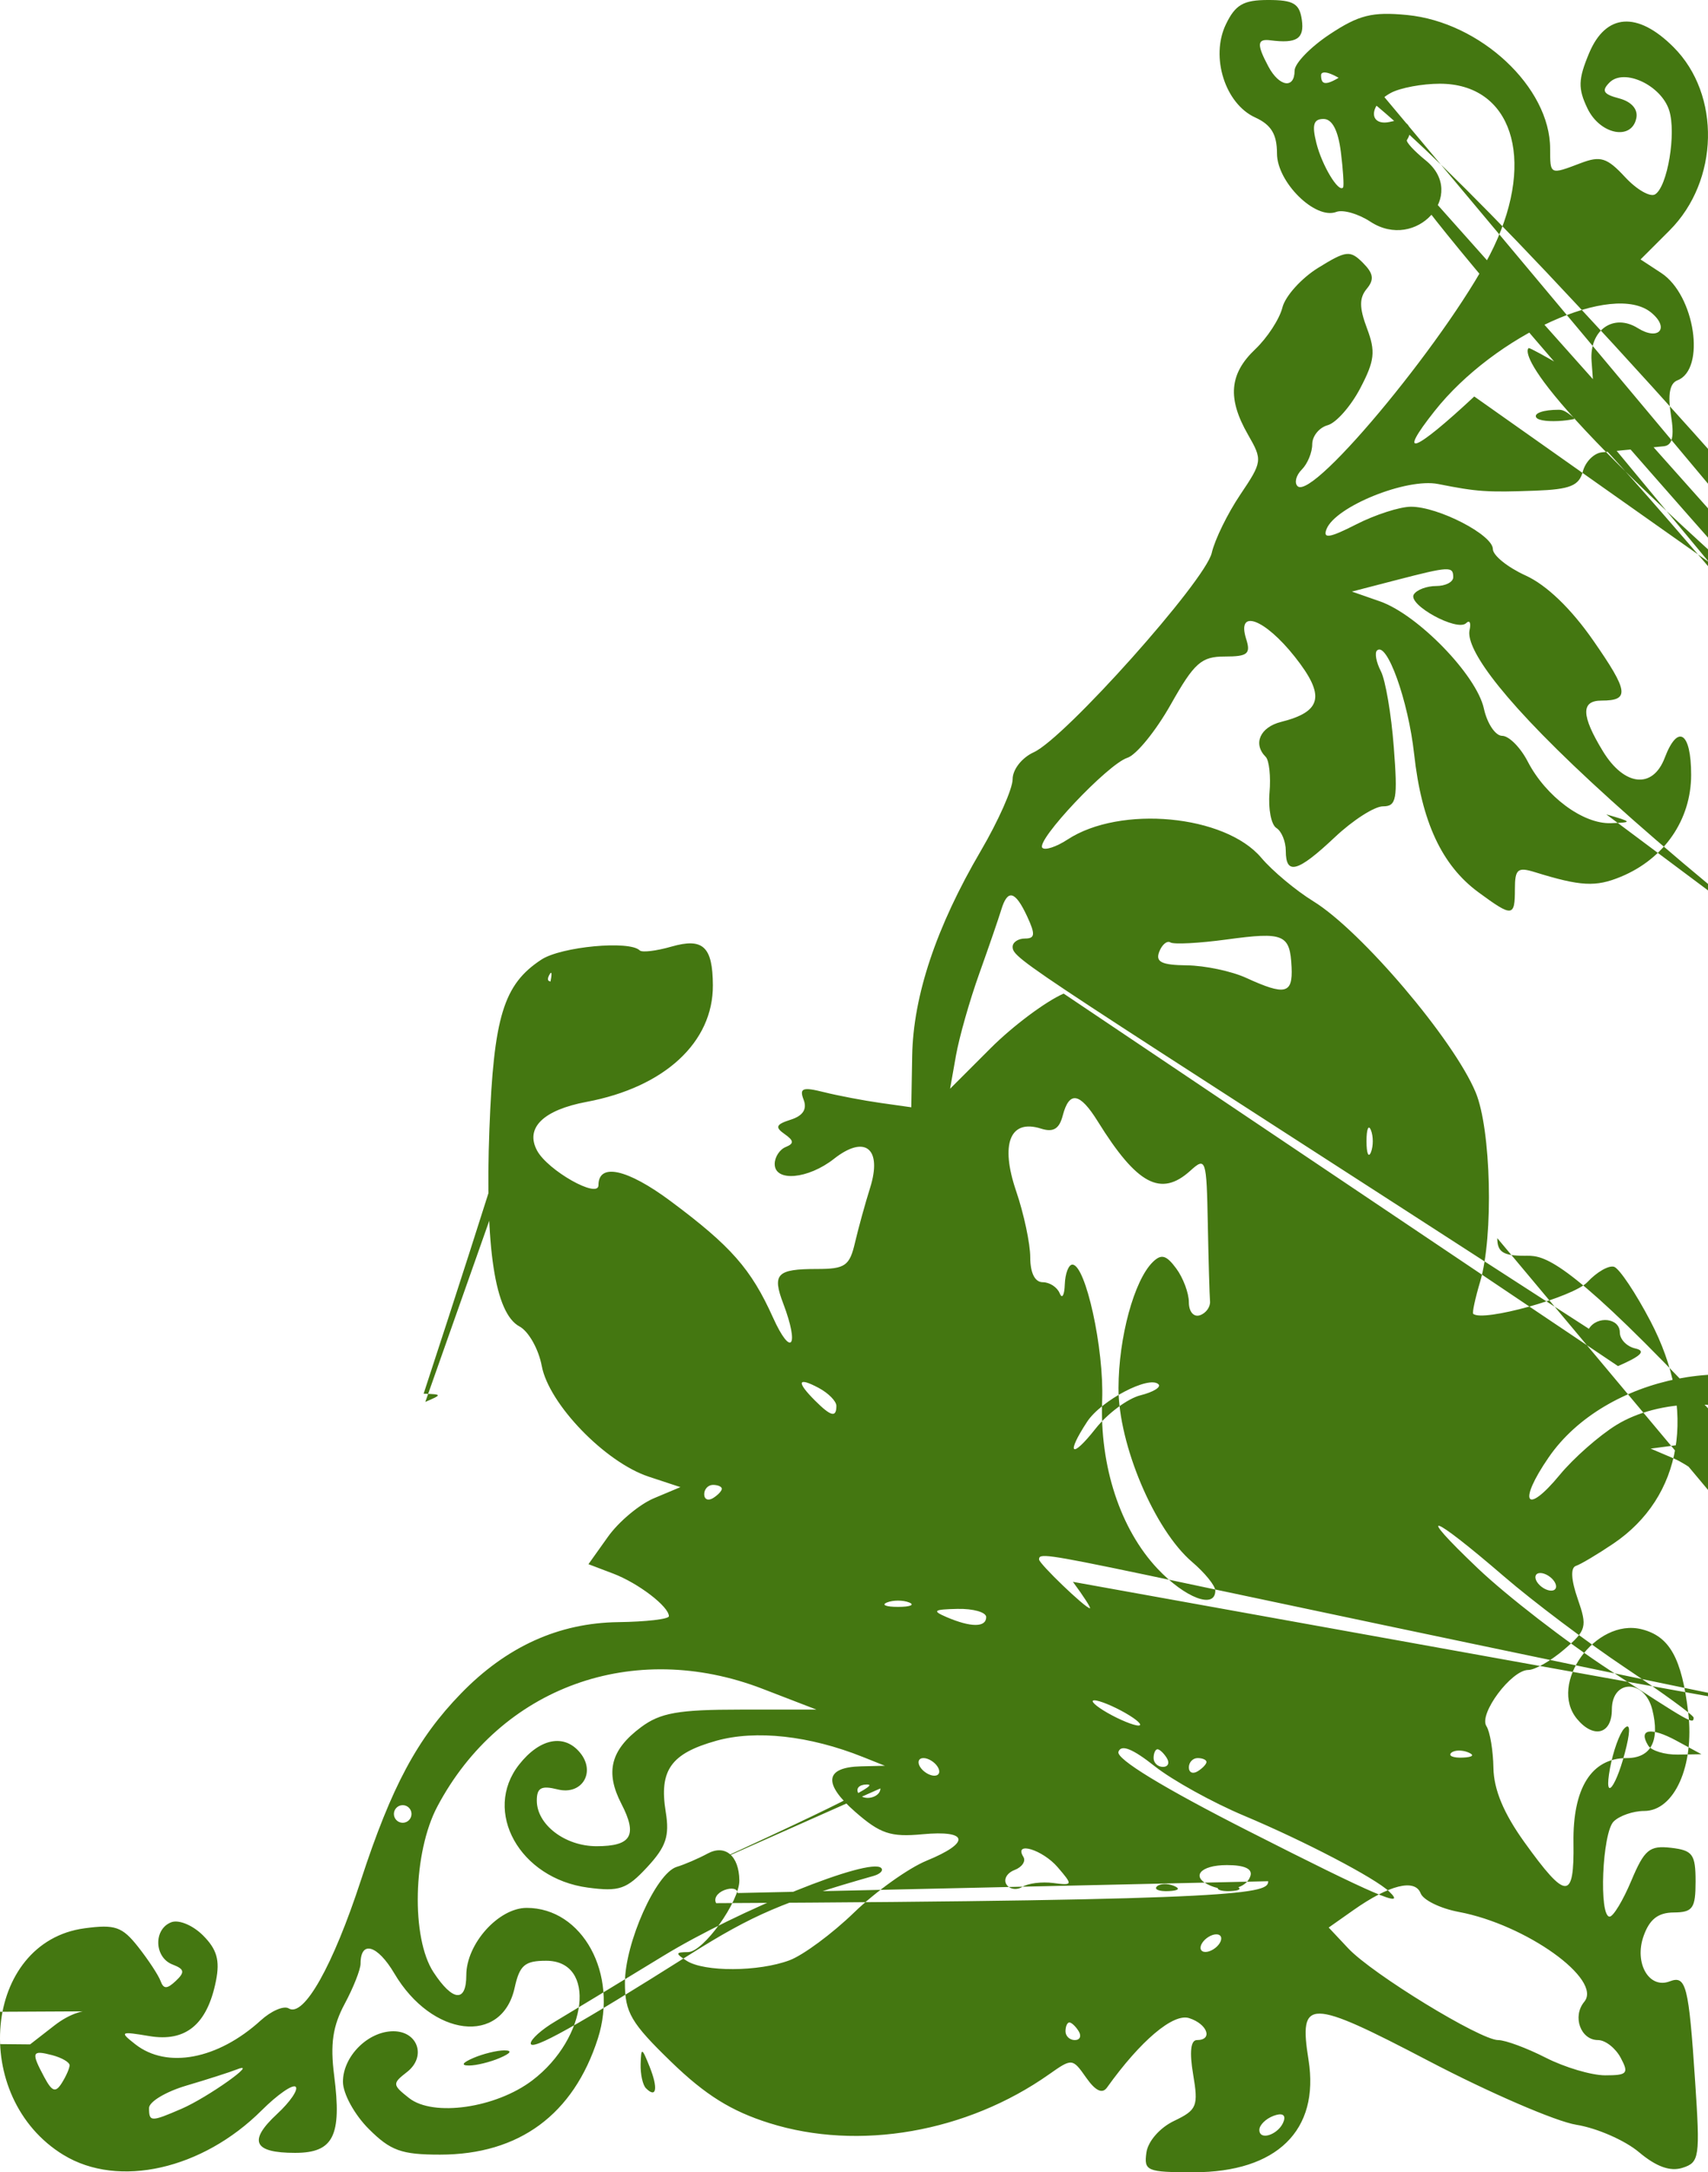
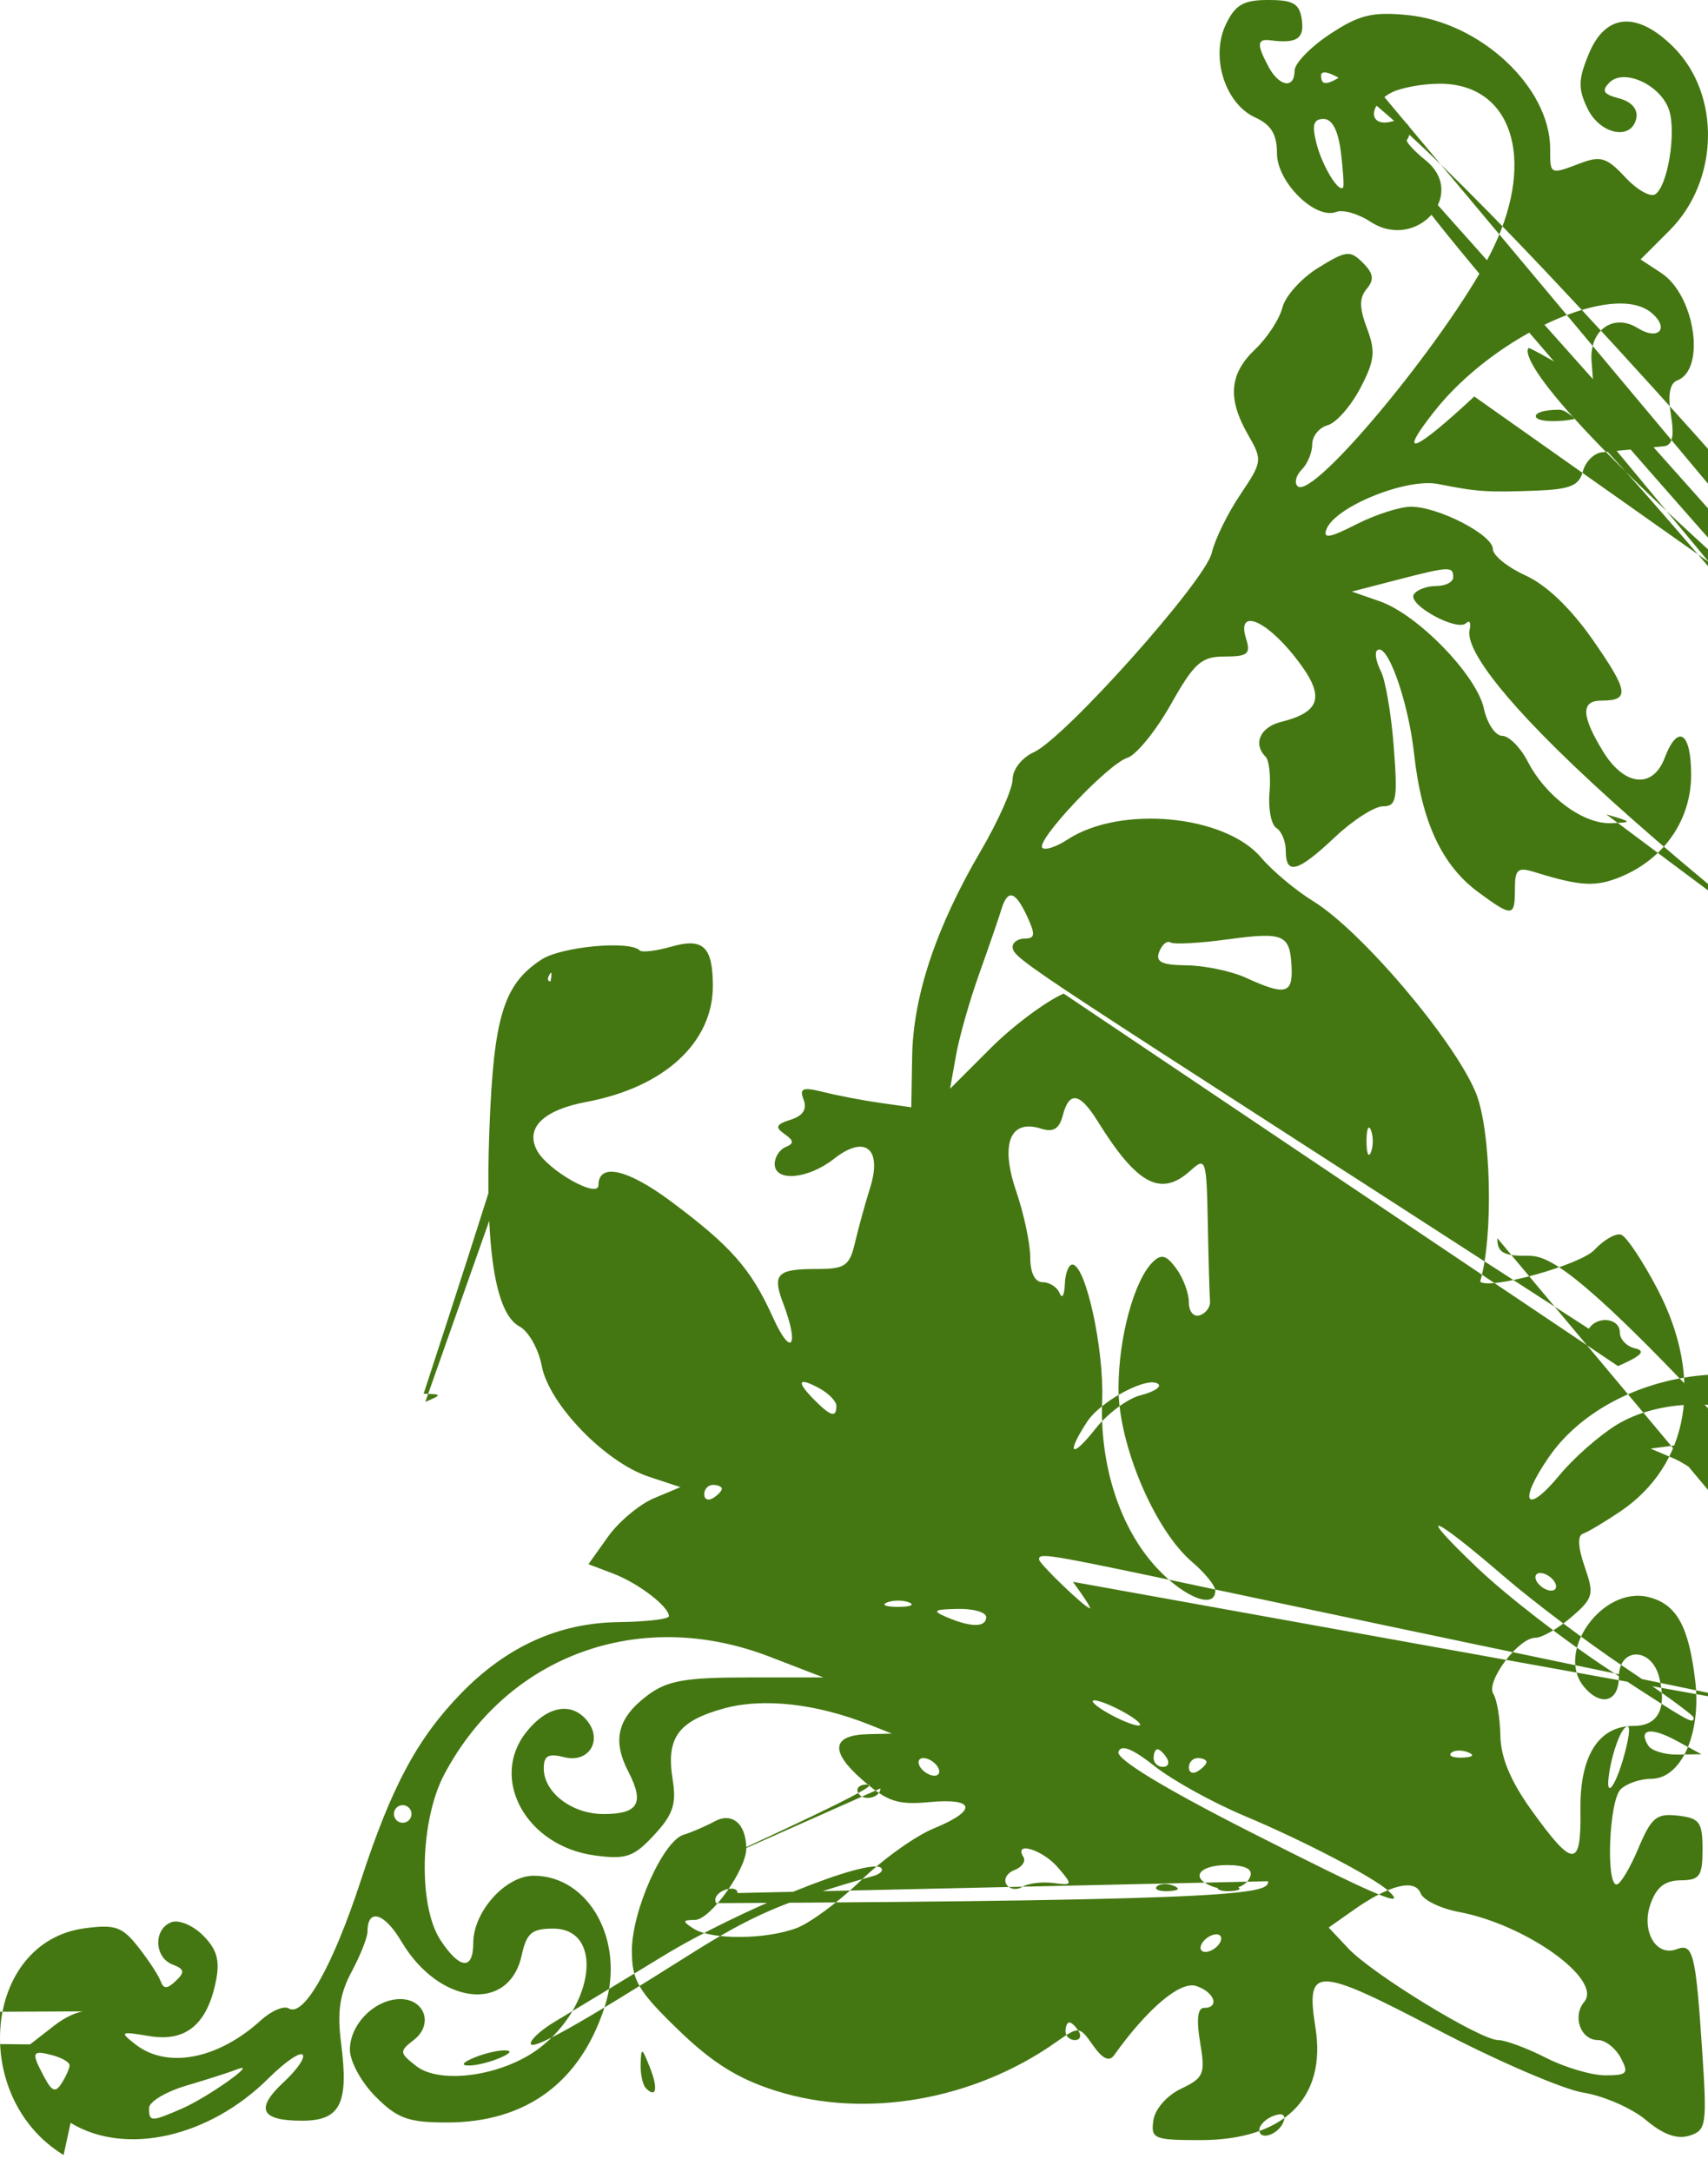
<svg xmlns="http://www.w3.org/2000/svg" width="407.606" height="518.375">
  <g>
    <title>Layer 1</title>
    <g id="layer1">
-       <path fill="#447711" id="path2996" d="m15.18,514.262c-22.604,-13.783 -19.169,-50.864 5.012,-54.107c7.284,-0.978 8.982,-0.383 12.799,4.469c2.42,3.077 4.819,6.729 5.329,8.117c0.719,1.954 1.542,1.945 3.646,-0.036c2.207,-2.08 2.06,-2.812 -0.789,-3.905c-4.387,-1.684 -4.591,-8.441 -0.304,-10.086c1.786,-0.686 5.137,0.707 7.579,3.148c3.323,3.323 4.065,5.937 3.082,10.855c-2.076,10.38 -7.2,14.622 -15.9,13.162c-6.95,-1.167 -7.164,-1.041 -3.344,1.954c7.553,5.926 19.707,3.615 29.935,-5.693c2.517,-2.29 5.52,-3.579 6.674,-2.866c3.593,2.221 10.55,-10.13 17.242,-30.613c7.298,-22.335 13.447,-33.805 23.882,-44.551c10.855,-11.177 23.314,-16.828 37.514,-17.013c6.644,-0.086 12.085,-0.721 12.092,-1.409c0.022,-2.294 -7.284,-7.892 -13.277,-10.17l-5.921,-2.252l4.655,-6.538c2.56,-3.596 7.498,-7.733 10.973,-9.194l6.317,-2.656l-7.55,-2.492c-10.402,-3.432 -23.83,-17.326 -25.537,-26.423c-0.755,-4.025 -3.144,-8.265 -5.309,-9.423c-5.875,-3.146 -8.26,-18.786 -7.184,-47.1c1.02,-26.836 3.382,-34.537 12.406,-40.448c4.725,-3.098 21.033,-4.624 23.46,-2.198c0.543,0.545 3.944,0.141 7.557,-0.896c7.557,-2.166 9.856,-0.029 9.906,9.209c0.074,13.621 -11.539,24.348 -30.136,27.837c-10.355,1.943 -14.71,6.22 -11.824,11.612c2.546,4.757 14.654,11.594 14.654,8.275c0,-5.413 6.882,-3.897 17.208,3.79c14.43,10.744 19.206,16.169 24.435,27.767c4.362,9.674 6.369,6.973 2.46,-3.31c-2.691,-7.076 -1.543,-8.256 8.033,-8.256c6.738,0 7.791,-0.732 9.093,-6.309c0.812,-3.47 2.427,-9.335 3.592,-13.034c2.963,-9.417 -1.197,-12.78 -8.601,-6.954c-6.206,4.881 -14.161,5.577 -14.161,1.237c0,-1.638 1.183,-3.459 2.629,-4.046c2.031,-0.822 1.968,-1.529 -0.278,-3.1c-2.334,-1.632 -2.045,-2.305 1.47,-3.422c2.919,-0.925 3.948,-2.507 3.088,-4.746c-1.07,-2.791 -0.252,-3.1 4.839,-1.825c3.371,0.841 9.44,2 13.488,2.572l7.36,1.041l0.212,-12.252c0.246,-14.353 5.752,-30.806 16.365,-48.914c4.183,-7.139 7.606,-14.843 7.606,-17.118c0,-2.328 2.208,-5.144 5.045,-6.437c7.459,-3.398 40.94,-40.899 42.479,-47.581c0.73,-3.167 3.781,-9.405 6.782,-13.863c5.31,-7.893 5.358,-8.27 1.859,-14.365c-4.946,-8.618 -4.448,-14.501 1.722,-20.354c2.883,-2.734 5.804,-7.213 6.492,-9.953c0.688,-2.74 4.54,-7.015 8.563,-9.501c6.671,-4.122 7.606,-4.227 10.641,-1.193c2.545,2.545 2.763,4.007 0.925,6.222c-1.804,2.173 -1.79,4.524 0.061,9.427c2.088,5.528 1.838,7.728 -1.621,14.32c-2.248,4.284 -5.743,8.243 -7.768,8.799c-2.023,0.555 -3.68,2.603 -3.68,4.55c0,1.947 -1.119,4.66 -2.488,6.028c-1.369,1.369 -1.827,3.149 -1.02,3.957c3.722,3.723 37.605,-37.585 46.856,-57.126c10.042,-21.208 4.174,-38.904 -12.897,-38.904c-4.176,0 -9.425,0.98 -11.663,2.177c-5.484,2.935 -5.375,8.286 0.139,6.844c3.562,-0.931 5.573,1.479 3.68,4.411c-0.29,0.448 1.724,2.636 4.473,4.862c10.088,8.169 -2.24,21.814 -13.215,14.623c-2.877,-1.886 -6.53,-2.931 -8.115,-2.323c-5.013,1.924 -14.161,-7.099 -14.161,-13.969c0,-4.555 -1.38,-6.83 -5.196,-8.569c-7.19,-3.276 -10.721,-14.452 -7.011,-22.192c2.271,-4.736 4.191,-5.843 10.132,-5.843c6.004,0 7.455,0.858 8.006,4.732c0.639,4.51 -1.199,5.708 -7.508,4.888c-3.199,-0.415 -3.297,0.973 -0.452,6.29c2.578,4.818 6.235,5.371 6.235,0.943c0,-1.719 3.779,-5.625 8.397,-8.681c6.944,-4.596 10.126,-5.39 18.409,-4.594c17.532,1.685 34.179,17.236 34.179,31.932c0,6.256 -0.076,6.221 7.333,3.404c4.692,-1.784 6.25,-1.29 10.544,3.345c2.772,2.991 5.998,4.846 7.169,4.122c2.955,-1.827 5.093,-14.579 3.36,-20.04c-1.903,-6 -10.752,-10.139 -14.233,-6.658c-1.979,1.978 -1.481,2.811 2.263,3.79c2.948,0.771 4.544,2.568 4.141,4.663c-1.06,5.498 -8.664,4.015 -11.68,-2.278c-2.275,-4.746 -2.21,-6.92 0.389,-13.143c3.991,-9.549 11.53,-10.096 20.161,-1.464c11.333,11.332 10.885,31.905 -0.951,43.74l-6.921,6.921l4.927,3.228c8.046,5.272 10.712,22.998 3.857,25.629c-1.813,0.696 -2.319,3.408 -1.537,8.234c0.847,5.212 0.368,7.278 -1.735,7.494c-1.598,0.164 -4.797,0.475 -7.11,0.692c-2.313,0.217 -5.752,0.556 -7.64,0.754c-1.891,0.198 -3.93,2.252 -4.536,4.565c-0.889,3.403 -3.045,4.277 -11.284,4.581c-11.627,0.428 -13.905,0.272 -23.248,-1.588c-7.533,-1.499 -24.579,5.4 -26.644,10.784c-0.904,2.355 0.744,2.088 7.087,-1.148c4.547,-2.32 10.435,-4.216 13.082,-4.214c6.557,0.004 19.536,6.72 19.536,10.107c0,1.512 3.52,4.351 7.821,6.309c4.994,2.272 10.822,7.871 16.115,15.484c8.473,12.182 8.778,14.362 2,14.362c-4.965,0 -4.868,3.569 0.328,12.092c5.091,8.351 11.892,9.078 14.744,1.577c3.127,-8.223 6.309,-6.183 6.309,4.044c0,10.727 -6.416,20.035 -16.765,24.321c-6.006,2.488 -9.602,2.296 -20.562,-1.102c-4.076,-1.262 -4.732,-0.702 -4.732,4.036c0,6.7 -0.576,6.75 -8.706,0.772c-8.734,-6.422 -13.57,-16.821 -15.343,-32.987c-1.398,-12.762 -6.528,-27.038 -8.872,-24.694c-0.587,0.587 -0.168,2.804 0.932,4.927c1.098,2.123 2.486,10.247 3.081,18.055c0.959,12.517 0.652,14.195 -2.582,14.195c-2.019,0 -7.182,3.312 -11.474,7.36c-8.855,8.353 -11.711,9.152 -11.711,3.278c0,-2.246 -1.012,-4.706 -2.246,-5.47c-1.234,-0.763 -1.973,-4.553 -1.64,-8.422c0.334,-3.869 -0.076,-7.718 -0.908,-8.551c-3.1,-3.1 -1.352,-7.083 3.657,-8.34c9.821,-2.465 10.626,-6.282 3.281,-15.556c-7.207,-9.099 -13.926,-11.563 -11.606,-4.256c1.136,3.58 0.379,4.206 -5.098,4.206c-5.598,0 -7.274,1.489 -12.906,11.471c-3.562,6.309 -8.214,12.023 -10.34,12.698c-4.643,1.474 -21.953,19.816 -20.281,21.488c0.648,0.648 3.35,-0.246 6.004,-1.985c12.584,-8.246 37.577,-5.897 46.227,4.345c2.643,3.131 8.239,7.808 12.437,10.395c11.425,7.043 33.46,32.978 38.724,45.579c3.699,8.851 4.307,34.335 1.079,45.18c-1.182,3.97 -1.928,7.423 -1.659,7.674c2.21,2.044 23.919,-3.981 27.258,-7.568c2.254,-2.418 5.121,-4.057 6.372,-3.64c1.251,0.416 5.154,6.258 8.675,12.981c11.137,21.263 7.669,41.935 -8.908,53.106c-3.752,2.53 -7.751,4.908 -8.889,5.287c-1.306,0.435 -1.148,3.331 0.429,7.854c2.322,6.662 2.099,7.508 -3.207,12.069c-3.136,2.698 -7.001,4.906 -8.586,4.906c-4.036,0 -11.875,10.502 -9.997,13.392c0.852,1.308 1.607,5.804 1.678,9.987c0.086,5.177 2.446,10.834 7.383,17.709c10.004,13.926 11.92,13.949 11.72,0.143c-0.187,-13.057 4.305,-20.201 12.704,-20.201c5.8,0 7.974,-4.124 6.105,-11.57c-1.834,-7.308 -9.65,-7.304 -9.65,0.004c0,5.844 -4.34,7.009 -8.307,2.229c-6.936,-8.357 4.45,-24.159 15.423,-21.404c6.658,1.67 9.57,6.889 11.114,19.911c1.499,12.67 -3.327,23.448 -10.504,23.448c-2.631,0 -5.918,1.136 -7.306,2.524c-2.721,2.721 -3.554,22.727 -0.946,22.691c0.869,-0.013 3.192,-3.865 5.165,-8.561c3.127,-7.44 4.343,-8.452 9.463,-7.865c5.184,0.595 5.876,1.541 5.876,8.035c0,6.424 -0.665,7.365 -5.222,7.402c-3.743,0.029 -5.779,1.63 -7.196,5.657c-2.267,6.45 1.333,12.666 6.246,10.782c3.916,-1.504 4.538,0.94 6.065,23.839c1.211,18.174 1.037,19.37 -3.022,20.657c-2.931,0.932 -6.252,-0.267 -10.384,-3.743c-3.342,-2.812 -10.056,-5.749 -14.925,-6.528c-4.868,-0.778 -20.704,-7.617 -35.186,-15.196c-28.76,-15.051 -31.102,-15.074 -28.745,-0.301c2.685,16.826 -7.545,26.827 -27.443,26.827c-11.137,0 -11.869,-0.307 -11.242,-4.713c0.385,-2.694 3.213,-5.926 6.61,-7.547c5.453,-2.606 5.823,-3.506 4.547,-11.059c-0.908,-5.375 -0.597,-8.225 0.898,-8.225c3.892,0 2.519,-3.848 -1.872,-5.243c-3.796,-1.205 -11.604,5.402 -19.591,16.575c-1.123,1.571 -2.751,0.795 -4.971,-2.368c-3.255,-4.643 -3.373,-4.654 -8.845,-0.797c-19.648,13.852 -45.438,18.352 -66.752,11.648c-9.106,-2.864 -15.264,-6.704 -23.415,-14.599c-9.601,-9.299 -11.06,-11.789 -11.06,-18.868c0,-9.53 7.438,-26.186 12.362,-27.681c1.876,-0.568 5.193,-2 7.372,-3.178c4.191,-2.267 7.507,0.538 7.572,6.408c0.056,5.02 -8.562,17.07 -12.231,17.103c-3.034,0.029 -3.082,0.309 -0.354,2.071c4.193,2.711 17.205,2.646 24.573,-0.12c3.256,-1.222 10.178,-6.345 15.383,-11.383c5.205,-5.041 13.013,-10.616 17.349,-12.391c10.504,-4.303 9.997,-7.333 -1.051,-6.292c-7.545,0.709 -10.039,-0.122 -16.005,-5.339c-7.781,-6.803 -7.28,-10.668 1.409,-10.872l5.659,-0.135l-5.257,-2.101c-12.74,-5.089 -25.547,-6.504 -34.984,-3.861c-10.832,3.032 -13.671,7.032 -12.056,16.985c0.936,5.764 0.082,8.305 -4.429,13.171c-4.888,5.274 -6.665,5.886 -14.182,4.877c-16.251,-2.179 -25.173,-18.178 -16.375,-29.363c4.924,-6.258 10.739,-7.407 14.511,-2.862c3.872,4.666 0.49,10.254 -5.321,8.794c-3.896,-0.978 -4.972,-0.4 -4.972,2.673c0,5.735 6.733,10.881 14.236,10.881c8.348,0 9.853,-2.566 5.94,-10.13c-3.911,-7.564 -2.553,-12.862 4.68,-18.26c4.616,-3.445 8.917,-4.206 23.763,-4.206l18.126,0l-12.869,-4.961c-30.857,-11.896 -62.492,-0.446 -77.618,28.093c-5.811,10.963 -6.285,31.334 -0.92,39.523c4.596,7.015 7.838,7.312 7.838,0.717c0,-7.474 7.699,-16.056 14.405,-16.056c13.326,0 21.925,15.762 16.996,31.155c-5.815,18.163 -18.808,27.727 -37.664,27.727c-9.226,0 -11.821,-0.936 -17.031,-6.147c-3.41,-3.411 -6.147,-8.416 -6.147,-11.24c0,-6.065 5.978,-12.054 12.032,-12.054c5.891,0 7.927,6.096 3.25,9.73c-3.53,2.742 -3.506,3.053 0.489,6.206c5.769,4.553 20.763,2.391 29.468,-4.248c13.259,-10.113 15.359,-28.512 3.255,-28.512c-5.098,0 -6.334,1.06 -7.517,6.443c-3.027,13.783 -19.74,11.793 -28.714,-3.417c-4.017,-6.807 -8.058,-7.983 -8.058,-2.343c0,1.394 -1.707,5.72 -3.794,9.61c-2.847,5.31 -3.473,9.579 -2.506,17.112c1.85,14.42 -0.184,18.439 -9.332,18.439c-9.921,0 -11.239,-2.839 -4.302,-9.268c3.125,-2.896 5.127,-5.821 4.448,-6.5c-0.679,-0.679 -4.333,1.855 -8.12,5.632c-14.15,14.107 -34.179,18.622 -47.253,10.649l0,0zm291.187,-8.111c0.513,-1.537 -0.45,-2.006 -2.496,-1.222c-1.832,0.705 -3.331,2.202 -3.331,3.331c0,2.765 4.78,1.035 5.827,-2.109zm-263.011,-2.938c6.197,-2.681 18.669,-11.537 13.242,-9.404c-1.735,0.683 -7.176,2.427 -12.092,3.878c-4.916,1.449 -8.937,3.857 -8.937,5.352c0,3.342 0.444,3.352 7.787,0.175l0,0zm-26.746,-10.353c0.018,-0.734 -1.86,-1.827 -4.174,-2.433c-4.853,-1.268 -5.056,-0.702 -1.877,5.238c1.868,3.491 2.694,3.775 4.174,1.438c1.015,-1.602 1.859,-3.512 1.877,-4.244l0,0zm370.15,-1.823c-1.239,-2.313 -3.668,-4.206 -5.398,-4.206c-4.158,0 -6.187,-5.638 -3.287,-9.133c4.416,-5.323 -13.888,-18.434 -29.933,-21.446c-4.391,-0.822 -8.492,-2.824 -9.114,-4.448c-1.361,-3.546 -7.476,-2.019 -16.02,4l-5.922,4.172l4.668,4.969c5.749,6.12 31.519,21.885 35.773,21.885c1.71,0 6.82,1.893 11.358,4.206c4.538,2.313 10.923,4.206 14.189,4.206c5.285,0 5.691,-0.461 3.686,-4.206l0,0zm-733.407,-9.255c3.634,0.877 4.162,0.551 2.32,-1.432c-3.619,-3.892 -11.44,-1.798 -15.248,4.086l366.755,3.422l5.808,-4.515c3.68,-2.862 7.533,-4.101 10.515,-3.382l-370.149,1.821zm501.679,11.419c-1.853,-4.631 -2.026,-4.683 -2.148,-0.656c-0.073,2.41 0.498,5.013 1.269,5.783c2.512,2.513 2.939,0.021 0.879,-5.127zm102.397,-8.473c-0.715,-1.157 -1.716,-2.103 -2.227,-2.103c-0.511,0 -0.927,0.946 -0.927,2.103c0,1.157 1.003,2.103 2.227,2.103c1.224,0 1.642,-0.946 0.927,-2.103zm-138.147,6.37c2.651,-1.14 3.04,-1.806 1.051,-1.806c-1.735,0 -5.047,0.812 -7.36,1.806c-2.651,1.14 -3.04,1.806 -1.051,1.806c1.735,0 5.047,-0.812 7.36,-1.806zm45.168,-24.577c15.223,-9.615 22.642,-12.794 43.983,-18.853c1.611,-0.456 2.45,-1.31 1.861,-1.897c-2.667,-2.669 -34.026,9.989 -52.107,21.036c-10.988,6.711 -22.574,13.741 -25.748,15.619c-3.173,1.878 -5.776,4.214 -5.783,5.192c-0.015,1.973 11.038,-4.195 37.794,-21.097zm126.626,-2.822c0.715,-1.157 0.353,-2.103 -0.803,-2.103c-1.157,0 -2.688,0.946 -3.403,2.103c-0.715,1.157 -0.353,2.103 0.803,2.103c1.157,0 2.688,-0.946 3.403,-2.103zm-115.06,-11.955c0,-1.054 -1.414,-1.371 -3.142,-0.707c-1.728,0.662 -2.609,2.067 -1.957,3.121c127.989,-0.616 131.726,-2.387 131.726,-5.238l-126.626,2.824zm-77.809,-18.87c0,-1.157 -0.946,-2.103 -2.103,-2.103c-1.157,0 -2.103,0.946 -2.103,2.103c0,1.157 0.946,2.103 2.103,2.103c1.157,0 2.103,-0.946 2.103,-2.103zm63.088,15.591c48.817,-22.203 47.341,-22.619 45.539,-22.619c-1.802,0 -2.683,0.961 -1.958,2.137c1.201,1.943 5.236,1.009 5.236,-1.209l-48.817,21.692zm90.022,0.881c4.721,0.61 4.753,0.507 1.11,-3.745c-3.609,-4.216 -10.576,-6.33 -8.204,-2.49c0.641,1.035 -0.309,2.448 -2.111,3.14c-1.802,0.692 -2.677,2.225 -1.945,3.409c0.732,1.184 2.448,1.455 3.813,0.606c1.367,-0.852 4.668,-1.264 7.337,-0.919zm-27.536,-27.706c-0.715,-1.157 -2.246,-2.103 -3.403,-2.103c-1.157,0 -1.518,0.946 -0.803,2.103c0.715,1.157 2.246,2.103 3.403,2.103c1.157,0 1.518,-0.946 0.803,-2.103zm56.321,28.373c-1.518,-0.608 -3.333,-0.534 -4.031,0.166c-0.698,0.698 0.543,1.194 2.761,1.104c2.448,-0.101 2.946,-0.599 1.27,-1.27l0,0zm14.721,0c-1.518,-0.608 -3.333,-0.534 -4.031,0.166c-0.698,0.698 0.543,1.194 2.761,1.104c2.448,-0.101 2.946,-0.599 1.27,-1.27l0,0zm-6.902,-29.548c0,-0.511 -0.946,-0.927 -2.103,-0.927c-1.157,0 -2.103,1.003 -2.103,2.227c0,1.224 0.946,1.642 2.103,0.927c1.157,-0.715 2.103,-1.716 2.103,-2.227l0,0zm43.598,30.917c-3.396,-3.245 -20.262,-12.058 -34.593,-18.077c-7.518,-3.156 -17.135,-8.481 -21.37,-11.833c-5.295,-4.191 -7.995,-5.264 -8.645,-3.436c-0.601,1.691 10.635,8.548 30.831,18.817c30.326,15.417 38.292,18.844 33.777,14.529zm-53.061,-31.845c-0.715,-1.157 -1.716,-2.103 -2.227,-2.103c-0.511,0 -0.927,0.946 -0.927,2.103c0,1.157 1.003,2.103 2.227,2.103c1.224,0 1.642,-0.946 0.927,-2.103zm19.94,28.165c0.574,-1.724 -1.356,-2.629 -5.609,-2.629c-6.504,0 -8.776,2.908 -3.855,4.94c4.061,1.676 8.496,0.593 9.463,-2.311zm89.766,-31.018c0.957,-4.073 0.763,-5.564 -0.547,-4.206c-1.117,1.157 -2.645,5.415 -3.394,9.463c-1.63,8.79 1.672,4.385 3.941,-5.257zm-152.816,-30.793c0,-1.157 -3.077,-2.036 -6.835,-1.956c-5.728,0.124 -6.153,0.442 -2.629,1.956c5.81,2.496 9.463,2.496 9.463,0zm164.721,29.494c-6.136,-3.327 -9.184,-2.801 -6.736,1.159c0.763,1.234 3.935,2.206 7.047,2.16l5.659,-0.084l-5.97,-3.234l0,0zm-183.122,-32.989c-1.447,-0.585 -3.81,-0.585 -5.257,0c-1.447,0.583 -0.263,1.06 2.629,1.06c2.892,0 4.076,-0.477 2.629,-1.06zm222.22,28.072c-187.223,-38.536 -191.201,-41.167 -191.201,-38.33c0,1.014 11.078,11.65 12.134,11.65c0.334,0 -1.489,-2.839 -4.054,-6.309l183.122,32.989zm-88.841,7.684c-1.518,-0.606 -3.333,-0.532 -4.031,0.166c-0.698,0.7 0.543,1.197 2.761,1.106c2.45,-0.101 2.946,-0.599 1.27,-1.272l0,0zm-60.302,-38.585c0,-1.163 -2.492,-4.24 -5.537,-6.835c-8.969,-7.642 -17.597,-28.039 -17.562,-41.518c0.032,-12.075 3.724,-25.654 8.166,-30.034c2.046,-2.017 3.238,-1.695 5.611,1.52c1.657,2.246 3.014,5.874 3.014,8.063c0,2.248 1.144,3.598 2.629,3.102c1.447,-0.482 2.534,-1.981 2.418,-3.329c-0.116,-1.35 -0.353,-9.699 -0.526,-18.552c-0.303,-15.455 -0.469,-15.959 -4.162,-12.618c-7.032,6.366 -12.723,3.335 -22.1,-11.766c-4.294,-6.914 -6.805,-7.331 -8.359,-1.388c-0.839,3.205 -2.246,4.046 -5.207,3.106c-7.373,-2.341 -9.751,3.651 -5.916,14.904c1.853,5.438 3.369,12.559 3.369,15.823c0,3.718 1.112,5.935 2.98,5.935c1.638,0 3.455,1.184 4.04,2.629c0.583,1.447 1.136,0.501 1.226,-2.103c0.09,-2.601 0.906,-4.732 1.811,-4.732c3.165,0 7.575,20.091 7.106,32.375c-0.601,15.762 4.347,30.795 13.238,40.223c6.589,6.986 13.762,9.697 13.762,5.196zm124.662,34.452c0.12,-3.432 -0.589,-5.739 -1.577,-5.127c-2.212,1.367 -2.406,11.379 -0.221,11.373c0.866,-0.002 1.676,-2.814 1.798,-6.246zm-43.699,-36.541c-0.715,-1.157 -2.246,-2.103 -3.403,-2.103c-1.157,0 -1.518,0.946 -0.803,2.103c0.715,1.157 2.246,2.103 3.403,2.103c1.157,0 1.518,-0.946 0.803,-2.103zm-102.455,31.283c-2.892,-1.653 -6.204,-3.005 -7.36,-3.005c-1.157,0 0.263,1.352 3.154,3.005c2.892,1.653 6.204,3.007 7.36,3.007c1.157,0 -0.263,-1.354 -3.154,-3.007zm135.64,1.117c0,-0.543 -7.335,-5.892 -16.298,-11.888c-8.965,-5.995 -21.976,-15.793 -28.915,-21.77c-17.642,-15.194 -21.431,-16.388 -6.309,-1.989c6.94,6.61 21.107,17.555 31.483,24.325c19.343,12.62 20.039,13.013 20.039,11.322zm-231.912,-54.605c0,-0.511 -0.946,-0.927 -2.103,-0.927c-1.157,0 -2.103,1.003 -2.103,2.227c0,1.224 0.946,1.642 2.103,0.927c1.157,-0.715 2.103,-1.716 2.103,-2.227zm293.154,39.64c-2.479,-4.263 -3.079,-2.898 -1.049,2.389c0.721,1.88 1.754,2.974 2.296,2.433c0.54,-0.54 -0.019,-2.711 -1.247,-4.822zm103.172,-5.346c-1.51,-1.508 -2.488,-1.632 -2.488,-0.315c0,1.197 0.631,2.805 1.401,3.575c0.772,0.772 1.891,0.913 2.49,0.315c0.597,-0.597 -0.034,-2.206 -1.403,-3.575zm-368.988,-54.075c0,-1.115 -1.893,-3.041 -4.206,-4.279c-5.05,-2.702 -5.41,-1.504 -0.902,3.005c3.811,3.808 5.108,4.132 5.108,1.274zm399.481,45.59c-1.895,-8.624 -3.594,-6.925 -1.84,1.84c0.738,3.695 1.781,6.279 2.318,5.743c0.536,-0.536 0.322,-3.947 -0.477,-7.583zm-50.471,-4.132c0,-1.157 -1.476,-2.103 -3.278,-2.103c-1.802,0 -2.694,0.946 -1.979,2.103c0.715,1.157 2.189,2.103 3.279,2.103c1.089,0 1.979,-0.946 1.979,-2.103zm-89.156,-18.357c-0.698,-0.698 -1.194,0.543 -1.104,2.761c0.101,2.448 0.599,2.946 1.27,1.27c0.608,-1.518 0.532,-3.333 -0.166,-4.031zm-132.285,-88.891c-0.583,-1.447 -1.06,-0.263 -1.06,2.629c0,2.892 0.477,4.075 1.06,2.629c0.585,-1.447 0.585,-3.811 0,-5.257zm96.861,89.253c2.103,-3.367 2.162,-5.055 0.257,-7.352c-3.392,-4.086 -16.493,-7.756 -24.093,-6.746l-6.271,0.833l5.577,2.378c3.068,1.308 8.542,5.276 12.166,8.818c7.8,7.627 8.79,7.791 12.365,2.069zm-38.299,-18.899c10.113,-6.25 26.758,-6.557 36.726,-0.677c6.671,3.937 20.884,8.149 20.884,6.191c0,-0.454 0.625,-2.561 1.386,-4.679c0.763,-2.12 0.686,-3.224 -0.17,-2.454c-0.856,0.768 -4.854,-0.839 -8.881,-3.573c-19.427,-13.183 -52.594,-6.704 -66.091,12.912c-7.447,10.822 -5.434,13.978 2.656,4.164c3.276,-3.975 9.348,-9.322 13.49,-11.884l0,0zm0.393,-14.058c5.581,-2.425 6.75,-3.623 4.118,-4.214c-2.025,-0.454 -3.68,-2.177 -3.68,-3.825c0,-3.436 -5.4,-4.067 -7.381,-0.864c-133.77,-86.488 -137.522,-88.109 -137.522,-91.152c0,-1.089 1.331,-1.979 2.957,-1.979c2.399,0 2.498,-0.988 0.526,-5.241c-2.868,-6.183 -4.679,-6.65 -6.208,-1.594c-0.612,2.025 -2.974,8.885 -5.249,15.246c-2.275,6.361 -4.772,15.137 -5.545,19.501l-1.409,7.936l9.657,-9.657c5.31,-5.312 13.164,-11.183 17.452,-13.049l132.285,88.891zm-113.956,6.969c3.045,-0.765 4.982,-1.945 4.305,-2.622c-2.2,-2.2 -13.69,3.829 -17.036,8.935c-5.125,7.821 -3.758,8.969 1.991,1.674c2.86,-3.628 7.693,-7.224 10.74,-7.987zm36.063,-102.169c-0.379,-7.865 -1.788,-8.464 -15.522,-6.599c-6.549,0.887 -12.571,1.203 -13.383,0.702c-0.812,-0.503 -2.019,0.5 -2.683,2.229c-0.934,2.431 0.564,3.163 6.614,3.236c4.303,0.053 10.66,1.394 14.13,2.984c9.331,4.273 11.15,3.844 10.845,-2.553zm-206.732,103.746c4.055,-1.743 4.041,-1.813 -0.401,-1.956c33.529,-102.249 30.871,-101.37 30.156,-100.214c-1.537,2.488 0.52,2.488 6.309,0l-36.064,102.169zm352.317,-42.059c3.188,-8.656 4.561,-16.3 2.925,-16.27c-0.89,0.015 -3.11,4.746 -4.934,10.515c-3.226,10.201 -1.476,15.213 2.008,5.756zm64.127,2.446c-143.694,-103.227 -168.887,-137.181 -167.236,-144.571c0.387,-1.735 0.021,-2.483 -0.814,-1.661c-2.141,2.106 -14.008,-4.391 -12.496,-6.84c0.686,-1.107 3.081,-2.013 5.327,-2.013c2.246,0 4.082,-0.946 4.082,-2.103c0,-2.658 -0.875,-2.613 -13.667,0.703l-10.515,2.725l6.666,2.324c9.062,3.159 23.076,17.596 24.829,25.578c0.787,3.587 2.753,6.523 4.366,6.523c1.613,0 4.357,2.755 6.099,6.124c4.324,8.359 13.198,14.946 19.833,14.716c5.247,-0.181 5.196,-0.278 -1.077,-2.097l134.603,100.592zm-71.231,-50.288c-0.715,-1.157 -2.721,-2.103 -4.456,-2.103c-1.735,0 -2.568,0.946 -1.853,2.103c0.713,1.157 2.719,2.103 4.454,2.103c1.735,0 2.568,-0.946 1.855,-2.103zm-23.654,-99.739c-64.424,-56.641 -58.563,-61.838 -58.209,-61.838c0.353,0 3.96,1.957 8.012,4.348l7.371,4.349l-0.414,-5.63c-0.545,-7.364 5.232,-11.457 11.045,-7.827c4.967,3.101 7.669,0.007 3.22,-3.686c-9.057,-7.516 -37.346,5.318 -51.715,23.461c-9.137,11.536 -4.992,10.017 9.459,-3.465l71.233,50.288zm121.409,154.001c-166.118,-200.756 -169.013,-201.119 -172.55,-201.119c-3.537,0 -5.926,0.819 -5.308,1.821c1.047,1.694 11.741,0.77 11.741,-1.015l166.118,200.313zm-13.221,-11.825c-2.088,-2.488 -4.092,-4.969 -4.458,-5.514c-0.364,-0.545 -1.531,0.402 -2.595,2.103c-1.384,2.212 -0.62,4.094 2.683,6.61c6.153,4.683 9.146,2.492 4.37,-3.199zm-12.897,-28.173c4.479,-0.772 5.281,-1.699 3.834,-4.435c-1.007,-1.903 -2.343,-5.114 -2.969,-7.139c-1.819,-5.878 -5.07,-4.309 -9.64,4.647c-5.194,10.185 -5.274,11.488 -0.568,9.476c2.025,-0.866 6.229,-2.013 9.343,-2.549zm-198.358,-222.632c-0.646,-5.168 -2.069,-7.886 -4.136,-7.886c-2.387,0 -2.801,1.401 -1.703,5.771c1.335,5.324 5.31,11.924 6.37,10.577c0.248,-0.317 0.01,-4.125 -0.53,-8.463zm212.555,225.261c0,-1.157 -1.419,-2.103 -3.154,-2.103c-1.735,0 -3.154,-1.104 -3.154,-2.454c0,-1.35 -0.494,-1.958 -1.1,-1.352c-0.606,0.606 -0.505,2.656 0.225,4.557c-196.928,-218.904 -191.174,-217.82 -191.174,-221.28l198.358,222.632zm-24.39,-25.99c3.426,-2.439 5.789,-4.877 5.251,-5.413c-185.656,-221.498 -198.145,-214.533 -198.145,-212.204c0,3.034 1.819,2.537 8.733,-2.386l184.161,220.003zm33.325,279.92c0,-3.575 1.403,-4.206 9.339,-4.206c5.135,0 9.894,0.898 10.573,1.996c-182.419,-217.185 -189.975,-213.587 -197.626,-213.587c-5.045,0 -6.448,-0.915 -6.448,-4.206l184.161,220.003zm-24.436,-288.416c-4.912,-1.973 -9.512,-10.355 -7.091,-12.925c0.747,-0.793 5.434,-0.347 10.418,0.993c11.007,2.959 17.673,0.004 25.216,-11.171c6.019,-8.919 5.005,-17.745 -2.83,-24.64c-10.029,-8.826 -24.792,-8.801 -28.137,0.046c-2.269,6.004 -0.637,8.74 3.274,5.493c4.465,-3.705 8.944,1.016 5.76,6.069c-5.781,9.181 -15.499,3.398 -15.499,-9.226c0,-9.674 1.798,-13.172 8.563,-16.671c14.346,-7.419 31.523,-1.169 37.689,13.714c3.674,8.87 1.747,28.24 -3.516,35.344c-9.43,12.731 -22.232,17.637 -33.847,12.973l0,0zm15.063,-20.407c-2.01,-3.188 -2.776,-3.278 -5.878,-0.704c-3.077,2.553 -4.004,2.519 -6.765,-0.242c-2.862,-2.862 -2.835,-3.56 0.257,-6.654c1.901,-1.899 5.133,-3.453 7.184,-3.453c4.563,0 10.691,6.422 10.691,11.204c0,4.559 -2.561,4.488 -5.489,-0.151l0,0z" />
+       <path fill="#447711" id="path2996" d="m15.18,514.262c-22.604,-13.783 -19.169,-50.864 5.012,-54.107c7.284,-0.978 8.982,-0.383 12.799,4.469c2.42,3.077 4.819,6.729 5.329,8.117c0.719,1.954 1.542,1.945 3.646,-0.036c2.207,-2.08 2.06,-2.812 -0.789,-3.905c-4.387,-1.684 -4.591,-8.441 -0.304,-10.086c1.786,-0.686 5.137,0.707 7.579,3.148c3.323,3.323 4.065,5.937 3.082,10.855c-2.076,10.38 -7.2,14.622 -15.9,13.162c-6.95,-1.167 -7.164,-1.041 -3.344,1.954c7.553,5.926 19.707,3.615 29.935,-5.693c2.517,-2.29 5.52,-3.579 6.674,-2.866c3.593,2.221 10.55,-10.13 17.242,-30.613c7.298,-22.335 13.447,-33.805 23.882,-44.551c10.855,-11.177 23.314,-16.828 37.514,-17.013c6.644,-0.086 12.085,-0.721 12.092,-1.409c0.022,-2.294 -7.284,-7.892 -13.277,-10.17l-5.921,-2.252l4.655,-6.538c2.56,-3.596 7.498,-7.733 10.973,-9.194l6.317,-2.656l-7.55,-2.492c-10.402,-3.432 -23.83,-17.326 -25.537,-26.423c-0.755,-4.025 -3.144,-8.265 -5.309,-9.423c-5.875,-3.146 -8.26,-18.786 -7.184,-47.1c1.02,-26.836 3.382,-34.537 12.406,-40.448c4.725,-3.098 21.033,-4.624 23.46,-2.198c0.543,0.545 3.944,0.141 7.557,-0.896c7.557,-2.166 9.856,-0.029 9.906,9.209c0.074,13.621 -11.539,24.348 -30.136,27.837c-10.355,1.943 -14.71,6.22 -11.824,11.612c2.546,4.757 14.654,11.594 14.654,8.275c0,-5.413 6.882,-3.897 17.208,3.79c14.43,10.744 19.206,16.169 24.435,27.767c4.362,9.674 6.369,6.973 2.46,-3.31c-2.691,-7.076 -1.543,-8.256 8.033,-8.256c6.738,0 7.791,-0.732 9.093,-6.309c0.812,-3.47 2.427,-9.335 3.592,-13.034c2.963,-9.417 -1.197,-12.78 -8.601,-6.954c-6.206,4.881 -14.161,5.577 -14.161,1.237c0,-1.638 1.183,-3.459 2.629,-4.046c2.031,-0.822 1.968,-1.529 -0.278,-3.1c-2.334,-1.632 -2.045,-2.305 1.47,-3.422c2.919,-0.925 3.948,-2.507 3.088,-4.746c-1.07,-2.791 -0.252,-3.1 4.839,-1.825c3.371,0.841 9.44,2 13.488,2.572l7.36,1.041l0.212,-12.252c0.246,-14.353 5.752,-30.806 16.365,-48.914c4.183,-7.139 7.606,-14.843 7.606,-17.118c0,-2.328 2.208,-5.144 5.045,-6.437c7.459,-3.398 40.94,-40.899 42.479,-47.581c0.73,-3.167 3.781,-9.405 6.782,-13.863c5.31,-7.893 5.358,-8.27 1.859,-14.365c-4.946,-8.618 -4.448,-14.501 1.722,-20.354c2.883,-2.734 5.804,-7.213 6.492,-9.953c0.688,-2.74 4.54,-7.015 8.563,-9.501c6.671,-4.122 7.606,-4.227 10.641,-1.193c2.545,2.545 2.763,4.007 0.925,6.222c-1.804,2.173 -1.79,4.524 0.061,9.427c2.088,5.528 1.838,7.728 -1.621,14.32c-2.248,4.284 -5.743,8.243 -7.768,8.799c-2.023,0.555 -3.68,2.603 -3.68,4.55c0,1.947 -1.119,4.66 -2.488,6.028c-1.369,1.369 -1.827,3.149 -1.02,3.957c3.722,3.723 37.605,-37.585 46.856,-57.126c10.042,-21.208 4.174,-38.904 -12.897,-38.904c-4.176,0 -9.425,0.98 -11.663,2.177c-5.484,2.935 -5.375,8.286 0.139,6.844c3.562,-0.931 5.573,1.479 3.68,4.411c-0.29,0.448 1.724,2.636 4.473,4.862c10.088,8.169 -2.24,21.814 -13.215,14.623c-2.877,-1.886 -6.53,-2.931 -8.115,-2.323c-5.013,1.924 -14.161,-7.099 -14.161,-13.969c0,-4.555 -1.38,-6.83 -5.196,-8.569c-7.19,-3.276 -10.721,-14.452 -7.011,-22.192c2.271,-4.736 4.191,-5.843 10.132,-5.843c6.004,0 7.455,0.858 8.006,4.732c0.639,4.51 -1.199,5.708 -7.508,4.888c-3.199,-0.415 -3.297,0.973 -0.452,6.29c2.578,4.818 6.235,5.371 6.235,0.943c0,-1.719 3.779,-5.625 8.397,-8.681c6.944,-4.596 10.126,-5.39 18.409,-4.594c17.532,1.685 34.179,17.236 34.179,31.932c0,6.256 -0.076,6.221 7.333,3.404c4.692,-1.784 6.25,-1.29 10.544,3.345c2.772,2.991 5.998,4.846 7.169,4.122c2.955,-1.827 5.093,-14.579 3.36,-20.04c-1.903,-6 -10.752,-10.139 -14.233,-6.658c-1.979,1.978 -1.481,2.811 2.263,3.79c2.948,0.771 4.544,2.568 4.141,4.663c-1.06,5.498 -8.664,4.015 -11.68,-2.278c-2.275,-4.746 -2.21,-6.92 0.389,-13.143c3.991,-9.549 11.53,-10.096 20.161,-1.464c11.333,11.332 10.885,31.905 -0.951,43.74l-6.921,6.921l4.927,3.228c8.046,5.272 10.712,22.998 3.857,25.629c-1.813,0.696 -2.319,3.408 -1.537,8.234c0.847,5.212 0.368,7.278 -1.735,7.494c-1.598,0.164 -4.797,0.475 -7.11,0.692c-2.313,0.217 -5.752,0.556 -7.64,0.754c-1.891,0.198 -3.93,2.252 -4.536,4.565c-0.889,3.403 -3.045,4.277 -11.284,4.581c-11.627,0.428 -13.905,0.272 -23.248,-1.588c-7.533,-1.499 -24.579,5.4 -26.644,10.784c-0.904,2.355 0.744,2.088 7.087,-1.148c4.547,-2.32 10.435,-4.216 13.082,-4.214c6.557,0.004 19.536,6.72 19.536,10.107c0,1.512 3.52,4.351 7.821,6.309c4.994,2.272 10.822,7.871 16.115,15.484c8.473,12.182 8.778,14.362 2,14.362c-4.965,0 -4.868,3.569 0.328,12.092c5.091,8.351 11.892,9.078 14.744,1.577c3.127,-8.223 6.309,-6.183 6.309,4.044c0,10.727 -6.416,20.035 -16.765,24.321c-6.006,2.488 -9.602,2.296 -20.562,-1.102c-4.076,-1.262 -4.732,-0.702 -4.732,4.036c0,6.7 -0.576,6.75 -8.706,0.772c-8.734,-6.422 -13.57,-16.821 -15.343,-32.987c-1.398,-12.762 -6.528,-27.038 -8.872,-24.694c-0.587,0.587 -0.168,2.804 0.932,4.927c1.098,2.123 2.486,10.247 3.081,18.055c0.959,12.517 0.652,14.195 -2.582,14.195c-2.019,0 -7.182,3.312 -11.474,7.36c-8.855,8.353 -11.711,9.152 -11.711,3.278c0,-2.246 -1.012,-4.706 -2.246,-5.47c-1.234,-0.763 -1.973,-4.553 -1.64,-8.422c0.334,-3.869 -0.076,-7.718 -0.908,-8.551c-3.1,-3.1 -1.352,-7.083 3.657,-8.34c9.821,-2.465 10.626,-6.282 3.281,-15.556c-7.207,-9.099 -13.926,-11.563 -11.606,-4.256c1.136,3.58 0.379,4.206 -5.098,4.206c-5.598,0 -7.274,1.489 -12.906,11.471c-3.562,6.309 -8.214,12.023 -10.34,12.698c-4.643,1.474 -21.953,19.816 -20.281,21.488c0.648,0.648 3.35,-0.246 6.004,-1.985c12.584,-8.246 37.577,-5.897 46.227,4.345c2.643,3.131 8.239,7.808 12.437,10.395c11.425,7.043 33.46,32.978 38.724,45.579c3.699,8.851 4.307,34.335 1.079,45.18c2.21,2.044 23.919,-3.981 27.258,-7.568c2.254,-2.418 5.121,-4.057 6.372,-3.64c1.251,0.416 5.154,6.258 8.675,12.981c11.137,21.263 7.669,41.935 -8.908,53.106c-3.752,2.53 -7.751,4.908 -8.889,5.287c-1.306,0.435 -1.148,3.331 0.429,7.854c2.322,6.662 2.099,7.508 -3.207,12.069c-3.136,2.698 -7.001,4.906 -8.586,4.906c-4.036,0 -11.875,10.502 -9.997,13.392c0.852,1.308 1.607,5.804 1.678,9.987c0.086,5.177 2.446,10.834 7.383,17.709c10.004,13.926 11.92,13.949 11.72,0.143c-0.187,-13.057 4.305,-20.201 12.704,-20.201c5.8,0 7.974,-4.124 6.105,-11.57c-1.834,-7.308 -9.65,-7.304 -9.65,0.004c0,5.844 -4.34,7.009 -8.307,2.229c-6.936,-8.357 4.45,-24.159 15.423,-21.404c6.658,1.67 9.57,6.889 11.114,19.911c1.499,12.67 -3.327,23.448 -10.504,23.448c-2.631,0 -5.918,1.136 -7.306,2.524c-2.721,2.721 -3.554,22.727 -0.946,22.691c0.869,-0.013 3.192,-3.865 5.165,-8.561c3.127,-7.44 4.343,-8.452 9.463,-7.865c5.184,0.595 5.876,1.541 5.876,8.035c0,6.424 -0.665,7.365 -5.222,7.402c-3.743,0.029 -5.779,1.63 -7.196,5.657c-2.267,6.45 1.333,12.666 6.246,10.782c3.916,-1.504 4.538,0.94 6.065,23.839c1.211,18.174 1.037,19.37 -3.022,20.657c-2.931,0.932 -6.252,-0.267 -10.384,-3.743c-3.342,-2.812 -10.056,-5.749 -14.925,-6.528c-4.868,-0.778 -20.704,-7.617 -35.186,-15.196c-28.76,-15.051 -31.102,-15.074 -28.745,-0.301c2.685,16.826 -7.545,26.827 -27.443,26.827c-11.137,0 -11.869,-0.307 -11.242,-4.713c0.385,-2.694 3.213,-5.926 6.61,-7.547c5.453,-2.606 5.823,-3.506 4.547,-11.059c-0.908,-5.375 -0.597,-8.225 0.898,-8.225c3.892,0 2.519,-3.848 -1.872,-5.243c-3.796,-1.205 -11.604,5.402 -19.591,16.575c-1.123,1.571 -2.751,0.795 -4.971,-2.368c-3.255,-4.643 -3.373,-4.654 -8.845,-0.797c-19.648,13.852 -45.438,18.352 -66.752,11.648c-9.106,-2.864 -15.264,-6.704 -23.415,-14.599c-9.601,-9.299 -11.06,-11.789 -11.06,-18.868c0,-9.53 7.438,-26.186 12.362,-27.681c1.876,-0.568 5.193,-2 7.372,-3.178c4.191,-2.267 7.507,0.538 7.572,6.408c0.056,5.02 -8.562,17.07 -12.231,17.103c-3.034,0.029 -3.082,0.309 -0.354,2.071c4.193,2.711 17.205,2.646 24.573,-0.12c3.256,-1.222 10.178,-6.345 15.383,-11.383c5.205,-5.041 13.013,-10.616 17.349,-12.391c10.504,-4.303 9.997,-7.333 -1.051,-6.292c-7.545,0.709 -10.039,-0.122 -16.005,-5.339c-7.781,-6.803 -7.28,-10.668 1.409,-10.872l5.659,-0.135l-5.257,-2.101c-12.74,-5.089 -25.547,-6.504 -34.984,-3.861c-10.832,3.032 -13.671,7.032 -12.056,16.985c0.936,5.764 0.082,8.305 -4.429,13.171c-4.888,5.274 -6.665,5.886 -14.182,4.877c-16.251,-2.179 -25.173,-18.178 -16.375,-29.363c4.924,-6.258 10.739,-7.407 14.511,-2.862c3.872,4.666 0.49,10.254 -5.321,8.794c-3.896,-0.978 -4.972,-0.4 -4.972,2.673c0,5.735 6.733,10.881 14.236,10.881c8.348,0 9.853,-2.566 5.94,-10.13c-3.911,-7.564 -2.553,-12.862 4.68,-18.26c4.616,-3.445 8.917,-4.206 23.763,-4.206l18.126,0l-12.869,-4.961c-30.857,-11.896 -62.492,-0.446 -77.618,28.093c-5.811,10.963 -6.285,31.334 -0.92,39.523c4.596,7.015 7.838,7.312 7.838,0.717c0,-7.474 7.699,-16.056 14.405,-16.056c13.326,0 21.925,15.762 16.996,31.155c-5.815,18.163 -18.808,27.727 -37.664,27.727c-9.226,0 -11.821,-0.936 -17.031,-6.147c-3.41,-3.411 -6.147,-8.416 -6.147,-11.24c0,-6.065 5.978,-12.054 12.032,-12.054c5.891,0 7.927,6.096 3.25,9.73c-3.53,2.742 -3.506,3.053 0.489,6.206c5.769,4.553 20.763,2.391 29.468,-4.248c13.259,-10.113 15.359,-28.512 3.255,-28.512c-5.098,0 -6.334,1.06 -7.517,6.443c-3.027,13.783 -19.74,11.793 -28.714,-3.417c-4.017,-6.807 -8.058,-7.983 -8.058,-2.343c0,1.394 -1.707,5.72 -3.794,9.61c-2.847,5.31 -3.473,9.579 -2.506,17.112c1.85,14.42 -0.184,18.439 -9.332,18.439c-9.921,0 -11.239,-2.839 -4.302,-9.268c3.125,-2.896 5.127,-5.821 4.448,-6.5c-0.679,-0.679 -4.333,1.855 -8.12,5.632c-14.15,14.107 -34.179,18.622 -47.253,10.649l0,0zm291.187,-8.111c0.513,-1.537 -0.45,-2.006 -2.496,-1.222c-1.832,0.705 -3.331,2.202 -3.331,3.331c0,2.765 4.78,1.035 5.827,-2.109zm-263.011,-2.938c6.197,-2.681 18.669,-11.537 13.242,-9.404c-1.735,0.683 -7.176,2.427 -12.092,3.878c-4.916,1.449 -8.937,3.857 -8.937,5.352c0,3.342 0.444,3.352 7.787,0.175l0,0zm-26.746,-10.353c0.018,-0.734 -1.86,-1.827 -4.174,-2.433c-4.853,-1.268 -5.056,-0.702 -1.877,5.238c1.868,3.491 2.694,3.775 4.174,1.438c1.015,-1.602 1.859,-3.512 1.877,-4.244l0,0zm370.15,-1.823c-1.239,-2.313 -3.668,-4.206 -5.398,-4.206c-4.158,0 -6.187,-5.638 -3.287,-9.133c4.416,-5.323 -13.888,-18.434 -29.933,-21.446c-4.391,-0.822 -8.492,-2.824 -9.114,-4.448c-1.361,-3.546 -7.476,-2.019 -16.02,4l-5.922,4.172l4.668,4.969c5.749,6.12 31.519,21.885 35.773,21.885c1.71,0 6.82,1.893 11.358,4.206c4.538,2.313 10.923,4.206 14.189,4.206c5.285,0 5.691,-0.461 3.686,-4.206l0,0zm-733.407,-9.255c3.634,0.877 4.162,0.551 2.32,-1.432c-3.619,-3.892 -11.44,-1.798 -15.248,4.086l366.755,3.422l5.808,-4.515c3.68,-2.862 7.533,-4.101 10.515,-3.382l-370.149,1.821zm501.679,11.419c-1.853,-4.631 -2.026,-4.683 -2.148,-0.656c-0.073,2.41 0.498,5.013 1.269,5.783c2.512,2.513 2.939,0.021 0.879,-5.127zm102.397,-8.473c-0.715,-1.157 -1.716,-2.103 -2.227,-2.103c-0.511,0 -0.927,0.946 -0.927,2.103c0,1.157 1.003,2.103 2.227,2.103c1.224,0 1.642,-0.946 0.927,-2.103zm-138.147,6.37c2.651,-1.14 3.04,-1.806 1.051,-1.806c-1.735,0 -5.047,0.812 -7.36,1.806c-2.651,1.14 -3.04,1.806 -1.051,1.806c1.735,0 5.047,-0.812 7.36,-1.806zm45.168,-24.577c15.223,-9.615 22.642,-12.794 43.983,-18.853c1.611,-0.456 2.45,-1.31 1.861,-1.897c-2.667,-2.669 -34.026,9.989 -52.107,21.036c-10.988,6.711 -22.574,13.741 -25.748,15.619c-3.173,1.878 -5.776,4.214 -5.783,5.192c-0.015,1.973 11.038,-4.195 37.794,-21.097zm126.626,-2.822c0.715,-1.157 0.353,-2.103 -0.803,-2.103c-1.157,0 -2.688,0.946 -3.403,2.103c-0.715,1.157 -0.353,2.103 0.803,2.103c1.157,0 2.688,-0.946 3.403,-2.103zm-115.06,-11.955c0,-1.054 -1.414,-1.371 -3.142,-0.707c-1.728,0.662 -2.609,2.067 -1.957,3.121c127.989,-0.616 131.726,-2.387 131.726,-5.238l-126.626,2.824zm-77.809,-18.87c0,-1.157 -0.946,-2.103 -2.103,-2.103c-1.157,0 -2.103,0.946 -2.103,2.103c0,1.157 0.946,2.103 2.103,2.103c1.157,0 2.103,-0.946 2.103,-2.103zm63.088,15.591c48.817,-22.203 47.341,-22.619 45.539,-22.619c-1.802,0 -2.683,0.961 -1.958,2.137c1.201,1.943 5.236,1.009 5.236,-1.209l-48.817,21.692zm90.022,0.881c4.721,0.61 4.753,0.507 1.11,-3.745c-3.609,-4.216 -10.576,-6.33 -8.204,-2.49c0.641,1.035 -0.309,2.448 -2.111,3.14c-1.802,0.692 -2.677,2.225 -1.945,3.409c0.732,1.184 2.448,1.455 3.813,0.606c1.367,-0.852 4.668,-1.264 7.337,-0.919zm-27.536,-27.706c-0.715,-1.157 -2.246,-2.103 -3.403,-2.103c-1.157,0 -1.518,0.946 -0.803,2.103c0.715,1.157 2.246,2.103 3.403,2.103c1.157,0 1.518,-0.946 0.803,-2.103zm56.321,28.373c-1.518,-0.608 -3.333,-0.534 -4.031,0.166c-0.698,0.698 0.543,1.194 2.761,1.104c2.448,-0.101 2.946,-0.599 1.27,-1.27l0,0zm14.721,0c-1.518,-0.608 -3.333,-0.534 -4.031,0.166c-0.698,0.698 0.543,1.194 2.761,1.104c2.448,-0.101 2.946,-0.599 1.27,-1.27l0,0zm-6.902,-29.548c0,-0.511 -0.946,-0.927 -2.103,-0.927c-1.157,0 -2.103,1.003 -2.103,2.227c0,1.224 0.946,1.642 2.103,0.927c1.157,-0.715 2.103,-1.716 2.103,-2.227l0,0zm43.598,30.917c-3.396,-3.245 -20.262,-12.058 -34.593,-18.077c-7.518,-3.156 -17.135,-8.481 -21.37,-11.833c-5.295,-4.191 -7.995,-5.264 -8.645,-3.436c-0.601,1.691 10.635,8.548 30.831,18.817c30.326,15.417 38.292,18.844 33.777,14.529zm-53.061,-31.845c-0.715,-1.157 -1.716,-2.103 -2.227,-2.103c-0.511,0 -0.927,0.946 -0.927,2.103c0,1.157 1.003,2.103 2.227,2.103c1.224,0 1.642,-0.946 0.927,-2.103zm19.94,28.165c0.574,-1.724 -1.356,-2.629 -5.609,-2.629c-6.504,0 -8.776,2.908 -3.855,4.94c4.061,1.676 8.496,0.593 9.463,-2.311zm89.766,-31.018c0.957,-4.073 0.763,-5.564 -0.547,-4.206c-1.117,1.157 -2.645,5.415 -3.394,9.463c-1.63,8.79 1.672,4.385 3.941,-5.257zm-152.816,-30.793c0,-1.157 -3.077,-2.036 -6.835,-1.956c-5.728,0.124 -6.153,0.442 -2.629,1.956c5.81,2.496 9.463,2.496 9.463,0zm164.721,29.494c-6.136,-3.327 -9.184,-2.801 -6.736,1.159c0.763,1.234 3.935,2.206 7.047,2.16l5.659,-0.084l-5.97,-3.234l0,0zm-183.122,-32.989c-1.447,-0.585 -3.81,-0.585 -5.257,0c-1.447,0.583 -0.263,1.06 2.629,1.06c2.892,0 4.076,-0.477 2.629,-1.06zm222.22,28.072c-187.223,-38.536 -191.201,-41.167 -191.201,-38.33c0,1.014 11.078,11.65 12.134,11.65c0.334,0 -1.489,-2.839 -4.054,-6.309l183.122,32.989zm-88.841,7.684c-1.518,-0.606 -3.333,-0.532 -4.031,0.166c-0.698,0.7 0.543,1.197 2.761,1.106c2.45,-0.101 2.946,-0.599 1.27,-1.272l0,0zm-60.302,-38.585c0,-1.163 -2.492,-4.24 -5.537,-6.835c-8.969,-7.642 -17.597,-28.039 -17.562,-41.518c0.032,-12.075 3.724,-25.654 8.166,-30.034c2.046,-2.017 3.238,-1.695 5.611,1.52c1.657,2.246 3.014,5.874 3.014,8.063c0,2.248 1.144,3.598 2.629,3.102c1.447,-0.482 2.534,-1.981 2.418,-3.329c-0.116,-1.35 -0.353,-9.699 -0.526,-18.552c-0.303,-15.455 -0.469,-15.959 -4.162,-12.618c-7.032,6.366 -12.723,3.335 -22.1,-11.766c-4.294,-6.914 -6.805,-7.331 -8.359,-1.388c-0.839,3.205 -2.246,4.046 -5.207,3.106c-7.373,-2.341 -9.751,3.651 -5.916,14.904c1.853,5.438 3.369,12.559 3.369,15.823c0,3.718 1.112,5.935 2.98,5.935c1.638,0 3.455,1.184 4.04,2.629c0.583,1.447 1.136,0.501 1.226,-2.103c0.09,-2.601 0.906,-4.732 1.811,-4.732c3.165,0 7.575,20.091 7.106,32.375c-0.601,15.762 4.347,30.795 13.238,40.223c6.589,6.986 13.762,9.697 13.762,5.196zm124.662,34.452c0.12,-3.432 -0.589,-5.739 -1.577,-5.127c-2.212,1.367 -2.406,11.379 -0.221,11.373c0.866,-0.002 1.676,-2.814 1.798,-6.246zm-43.699,-36.541c-0.715,-1.157 -2.246,-2.103 -3.403,-2.103c-1.157,0 -1.518,0.946 -0.803,2.103c0.715,1.157 2.246,2.103 3.403,2.103c1.157,0 1.518,-0.946 0.803,-2.103zm-102.455,31.283c-2.892,-1.653 -6.204,-3.005 -7.36,-3.005c-1.157,0 0.263,1.352 3.154,3.005c2.892,1.653 6.204,3.007 7.36,3.007c1.157,0 -0.263,-1.354 -3.154,-3.007zm135.64,1.117c0,-0.543 -7.335,-5.892 -16.298,-11.888c-8.965,-5.995 -21.976,-15.793 -28.915,-21.77c-17.642,-15.194 -21.431,-16.388 -6.309,-1.989c6.94,6.61 21.107,17.555 31.483,24.325c19.343,12.62 20.039,13.013 20.039,11.322zm-231.912,-54.605c0,-0.511 -0.946,-0.927 -2.103,-0.927c-1.157,0 -2.103,1.003 -2.103,2.227c0,1.224 0.946,1.642 2.103,0.927c1.157,-0.715 2.103,-1.716 2.103,-2.227zm293.154,39.64c-2.479,-4.263 -3.079,-2.898 -1.049,2.389c0.721,1.88 1.754,2.974 2.296,2.433c0.54,-0.54 -0.019,-2.711 -1.247,-4.822zm103.172,-5.346c-1.51,-1.508 -2.488,-1.632 -2.488,-0.315c0,1.197 0.631,2.805 1.401,3.575c0.772,0.772 1.891,0.913 2.49,0.315c0.597,-0.597 -0.034,-2.206 -1.403,-3.575zm-368.988,-54.075c0,-1.115 -1.893,-3.041 -4.206,-4.279c-5.05,-2.702 -5.41,-1.504 -0.902,3.005c3.811,3.808 5.108,4.132 5.108,1.274zm399.481,45.59c-1.895,-8.624 -3.594,-6.925 -1.84,1.84c0.738,3.695 1.781,6.279 2.318,5.743c0.536,-0.536 0.322,-3.947 -0.477,-7.583zm-50.471,-4.132c0,-1.157 -1.476,-2.103 -3.278,-2.103c-1.802,0 -2.694,0.946 -1.979,2.103c0.715,1.157 2.189,2.103 3.279,2.103c1.089,0 1.979,-0.946 1.979,-2.103zm-89.156,-18.357c-0.698,-0.698 -1.194,0.543 -1.104,2.761c0.101,2.448 0.599,2.946 1.27,1.27c0.608,-1.518 0.532,-3.333 -0.166,-4.031zm-132.285,-88.891c-0.583,-1.447 -1.06,-0.263 -1.06,2.629c0,2.892 0.477,4.075 1.06,2.629c0.585,-1.447 0.585,-3.811 0,-5.257zm96.861,89.253c2.103,-3.367 2.162,-5.055 0.257,-7.352c-3.392,-4.086 -16.493,-7.756 -24.093,-6.746l-6.271,0.833l5.577,2.378c3.068,1.308 8.542,5.276 12.166,8.818c7.8,7.627 8.79,7.791 12.365,2.069zm-38.299,-18.899c10.113,-6.25 26.758,-6.557 36.726,-0.677c6.671,3.937 20.884,8.149 20.884,6.191c0,-0.454 0.625,-2.561 1.386,-4.679c0.763,-2.12 0.686,-3.224 -0.17,-2.454c-0.856,0.768 -4.854,-0.839 -8.881,-3.573c-19.427,-13.183 -52.594,-6.704 -66.091,12.912c-7.447,10.822 -5.434,13.978 2.656,4.164c3.276,-3.975 9.348,-9.322 13.49,-11.884l0,0zm0.393,-14.058c5.581,-2.425 6.75,-3.623 4.118,-4.214c-2.025,-0.454 -3.68,-2.177 -3.68,-3.825c0,-3.436 -5.4,-4.067 -7.381,-0.864c-133.77,-86.488 -137.522,-88.109 -137.522,-91.152c0,-1.089 1.331,-1.979 2.957,-1.979c2.399,0 2.498,-0.988 0.526,-5.241c-2.868,-6.183 -4.679,-6.65 -6.208,-1.594c-0.612,2.025 -2.974,8.885 -5.249,15.246c-2.275,6.361 -4.772,15.137 -5.545,19.501l-1.409,7.936l9.657,-9.657c5.31,-5.312 13.164,-11.183 17.452,-13.049l132.285,88.891zm-113.956,6.969c3.045,-0.765 4.982,-1.945 4.305,-2.622c-2.2,-2.2 -13.69,3.829 -17.036,8.935c-5.125,7.821 -3.758,8.969 1.991,1.674c2.86,-3.628 7.693,-7.224 10.74,-7.987zm36.063,-102.169c-0.379,-7.865 -1.788,-8.464 -15.522,-6.599c-6.549,0.887 -12.571,1.203 -13.383,0.702c-0.812,-0.503 -2.019,0.5 -2.683,2.229c-0.934,2.431 0.564,3.163 6.614,3.236c4.303,0.053 10.66,1.394 14.13,2.984c9.331,4.273 11.15,3.844 10.845,-2.553zm-206.732,103.746c4.055,-1.743 4.041,-1.813 -0.401,-1.956c33.529,-102.249 30.871,-101.37 30.156,-100.214c-1.537,2.488 0.52,2.488 6.309,0l-36.064,102.169zm352.317,-42.059c3.188,-8.656 4.561,-16.3 2.925,-16.27c-0.89,0.015 -3.11,4.746 -4.934,10.515c-3.226,10.201 -1.476,15.213 2.008,5.756zm64.127,2.446c-143.694,-103.227 -168.887,-137.181 -167.236,-144.571c0.387,-1.735 0.021,-2.483 -0.814,-1.661c-2.141,2.106 -14.008,-4.391 -12.496,-6.84c0.686,-1.107 3.081,-2.013 5.327,-2.013c2.246,0 4.082,-0.946 4.082,-2.103c0,-2.658 -0.875,-2.613 -13.667,0.703l-10.515,2.725l6.666,2.324c9.062,3.159 23.076,17.596 24.829,25.578c0.787,3.587 2.753,6.523 4.366,6.523c1.613,0 4.357,2.755 6.099,6.124c4.324,8.359 13.198,14.946 19.833,14.716c5.247,-0.181 5.196,-0.278 -1.077,-2.097l134.603,100.592zm-71.231,-50.288c-0.715,-1.157 -2.721,-2.103 -4.456,-2.103c-1.735,0 -2.568,0.946 -1.853,2.103c0.713,1.157 2.719,2.103 4.454,2.103c1.735,0 2.568,-0.946 1.855,-2.103zm-23.654,-99.739c-64.424,-56.641 -58.563,-61.838 -58.209,-61.838c0.353,0 3.96,1.957 8.012,4.348l7.371,4.349l-0.414,-5.63c-0.545,-7.364 5.232,-11.457 11.045,-7.827c4.967,3.101 7.669,0.007 3.22,-3.686c-9.057,-7.516 -37.346,5.318 -51.715,23.461c-9.137,11.536 -4.992,10.017 9.459,-3.465l71.233,50.288zm121.409,154.001c-166.118,-200.756 -169.013,-201.119 -172.55,-201.119c-3.537,0 -5.926,0.819 -5.308,1.821c1.047,1.694 11.741,0.77 11.741,-1.015l166.118,200.313zm-13.221,-11.825c-2.088,-2.488 -4.092,-4.969 -4.458,-5.514c-0.364,-0.545 -1.531,0.402 -2.595,2.103c-1.384,2.212 -0.62,4.094 2.683,6.61c6.153,4.683 9.146,2.492 4.37,-3.199zm-12.897,-28.173c4.479,-0.772 5.281,-1.699 3.834,-4.435c-1.007,-1.903 -2.343,-5.114 -2.969,-7.139c-1.819,-5.878 -5.07,-4.309 -9.64,4.647c-5.194,10.185 -5.274,11.488 -0.568,9.476c2.025,-0.866 6.229,-2.013 9.343,-2.549zm-198.358,-222.632c-0.646,-5.168 -2.069,-7.886 -4.136,-7.886c-2.387,0 -2.801,1.401 -1.703,5.771c1.335,5.324 5.31,11.924 6.37,10.577c0.248,-0.317 0.01,-4.125 -0.53,-8.463zm212.555,225.261c0,-1.157 -1.419,-2.103 -3.154,-2.103c-1.735,0 -3.154,-1.104 -3.154,-2.454c0,-1.35 -0.494,-1.958 -1.1,-1.352c-0.606,0.606 -0.505,2.656 0.225,4.557c-196.928,-218.904 -191.174,-217.82 -191.174,-221.28l198.358,222.632zm-24.39,-25.99c3.426,-2.439 5.789,-4.877 5.251,-5.413c-185.656,-221.498 -198.145,-214.533 -198.145,-212.204c0,3.034 1.819,2.537 8.733,-2.386l184.161,220.003zm33.325,279.92c0,-3.575 1.403,-4.206 9.339,-4.206c5.135,0 9.894,0.898 10.573,1.996c-182.419,-217.185 -189.975,-213.587 -197.626,-213.587c-5.045,0 -6.448,-0.915 -6.448,-4.206l184.161,220.003zm-24.436,-288.416c-4.912,-1.973 -9.512,-10.355 -7.091,-12.925c0.747,-0.793 5.434,-0.347 10.418,0.993c11.007,2.959 17.673,0.004 25.216,-11.171c6.019,-8.919 5.005,-17.745 -2.83,-24.64c-10.029,-8.826 -24.792,-8.801 -28.137,0.046c-2.269,6.004 -0.637,8.74 3.274,5.493c4.465,-3.705 8.944,1.016 5.76,6.069c-5.781,9.181 -15.499,3.398 -15.499,-9.226c0,-9.674 1.798,-13.172 8.563,-16.671c14.346,-7.419 31.523,-1.169 37.689,13.714c3.674,8.87 1.747,28.24 -3.516,35.344c-9.43,12.731 -22.232,17.637 -33.847,12.973l0,0zm15.063,-20.407c-2.01,-3.188 -2.776,-3.278 -5.878,-0.704c-3.077,2.553 -4.004,2.519 -6.765,-0.242c-2.862,-2.862 -2.835,-3.56 0.257,-6.654c1.901,-1.899 5.133,-3.453 7.184,-3.453c4.563,0 10.691,6.422 10.691,11.204c0,4.559 -2.561,4.488 -5.489,-0.151l0,0z" />
    </g>
  </g>
</svg>